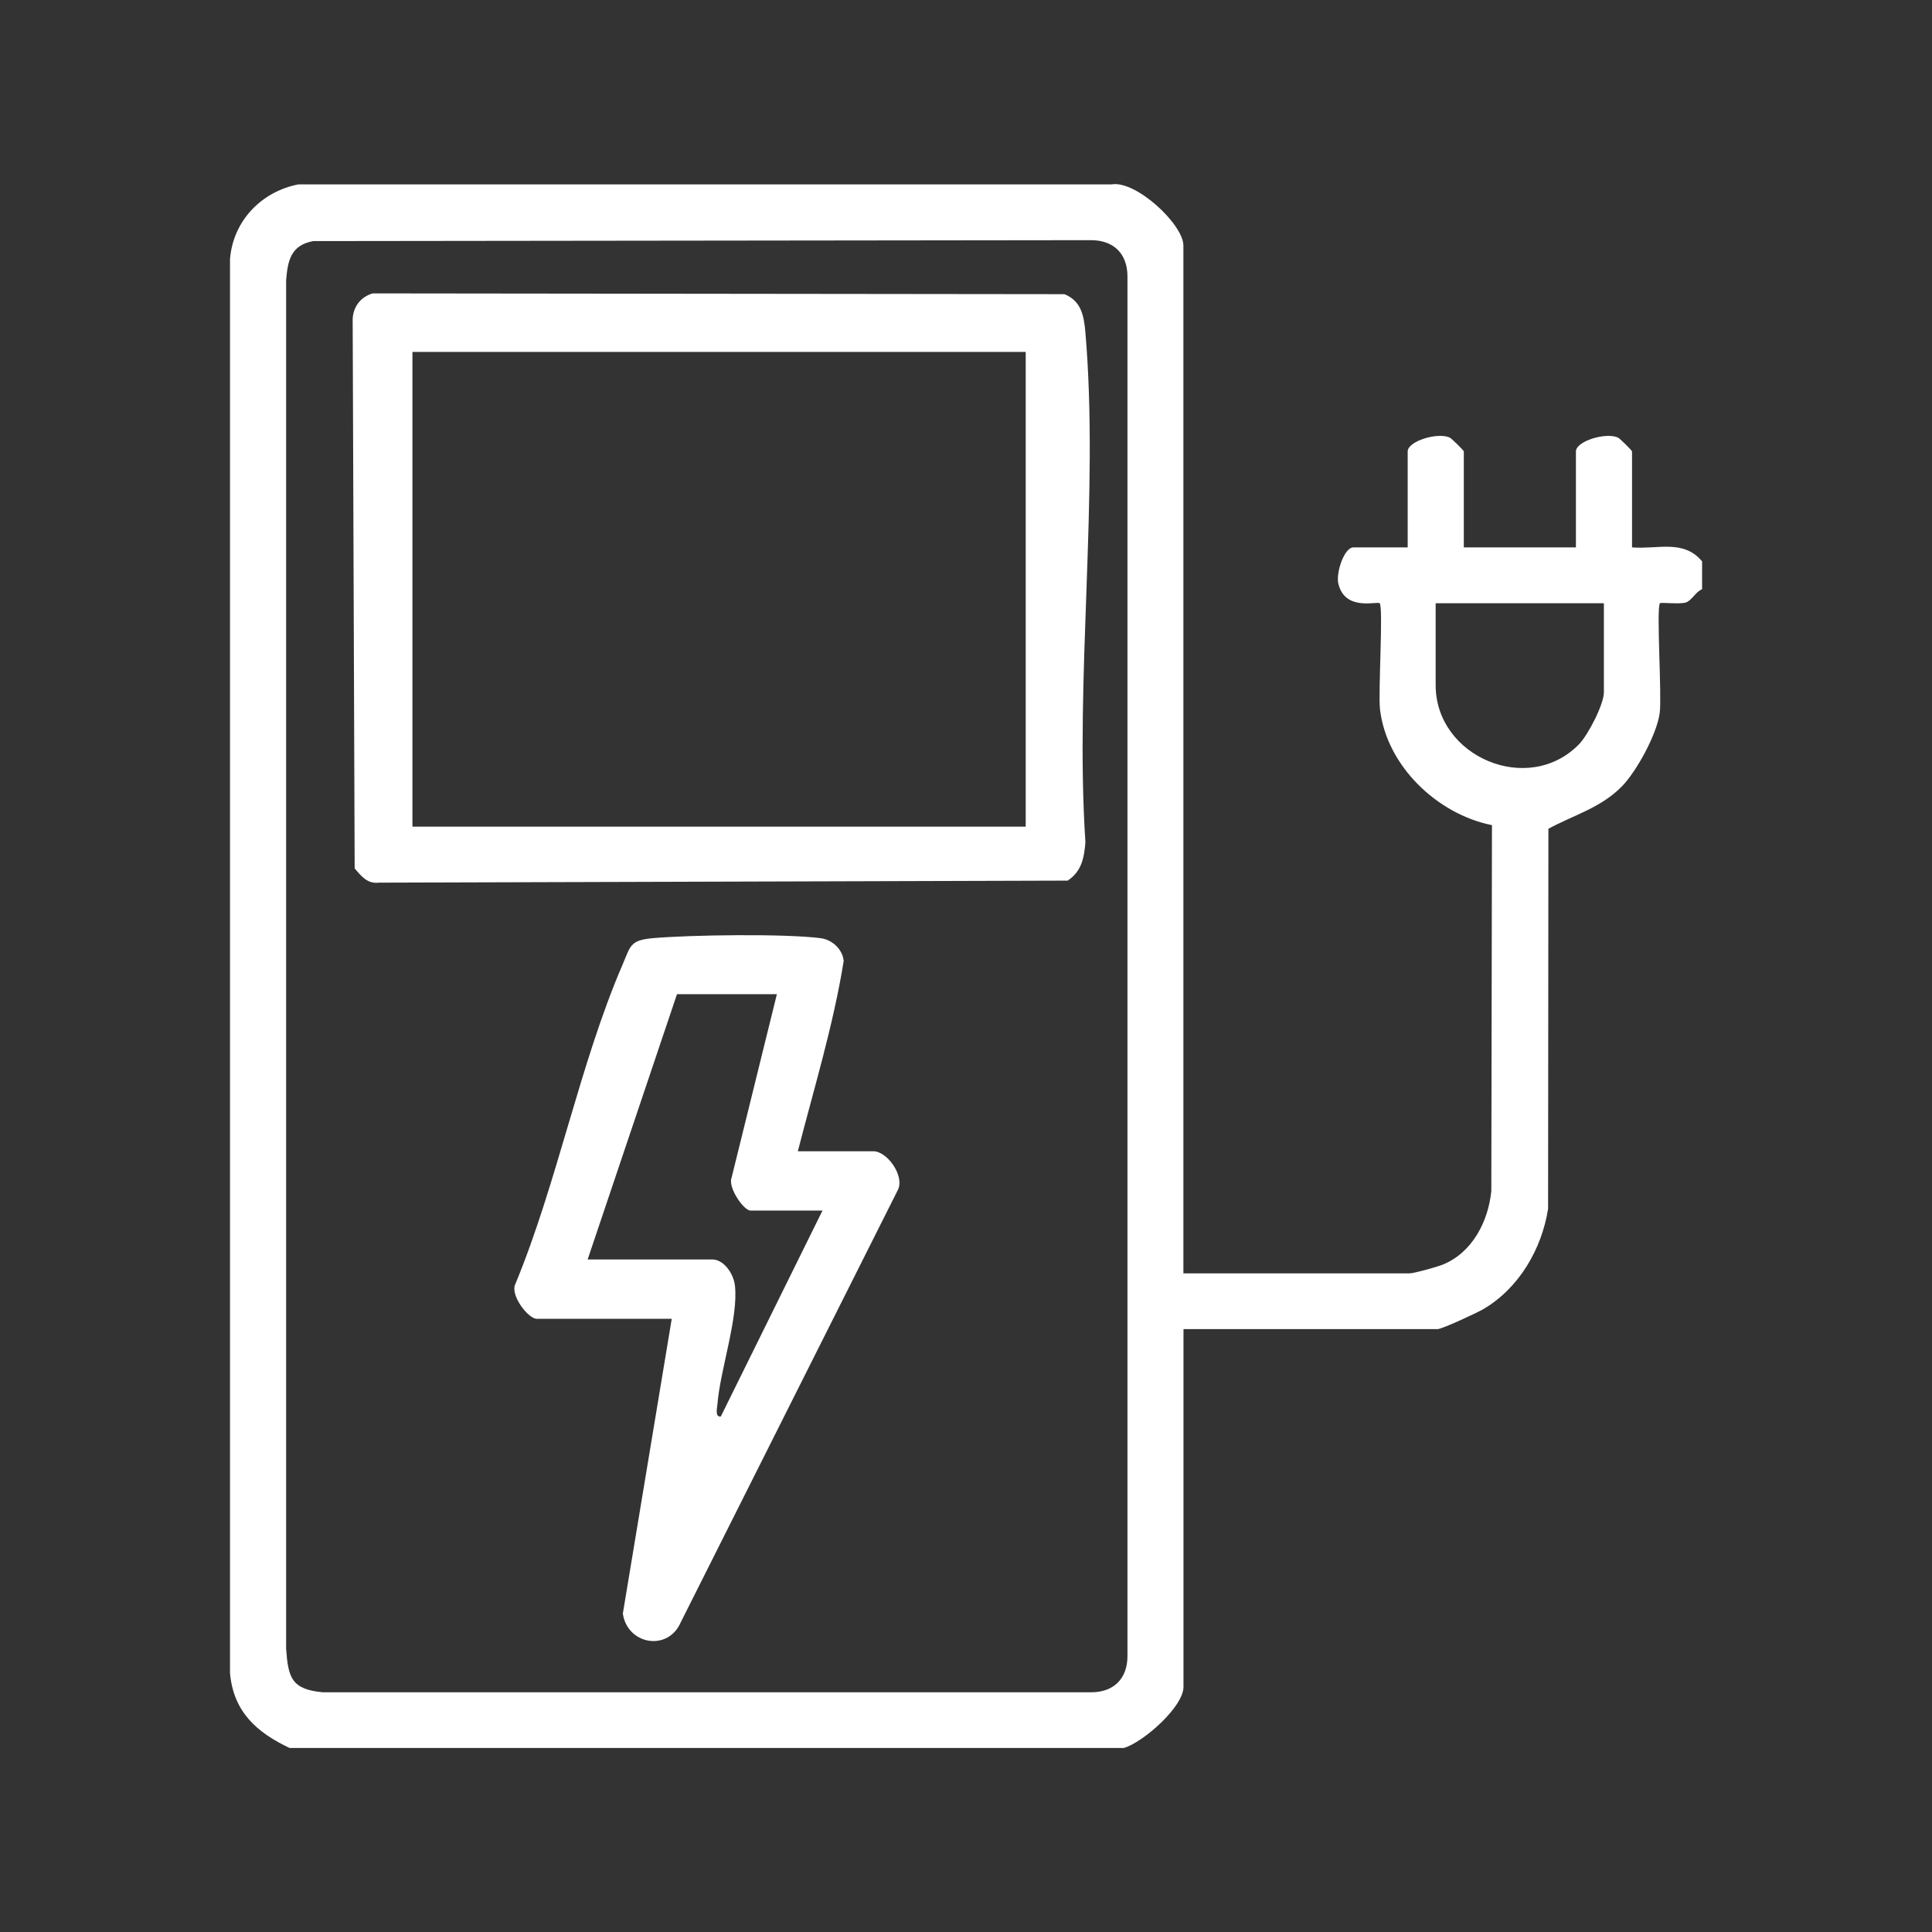
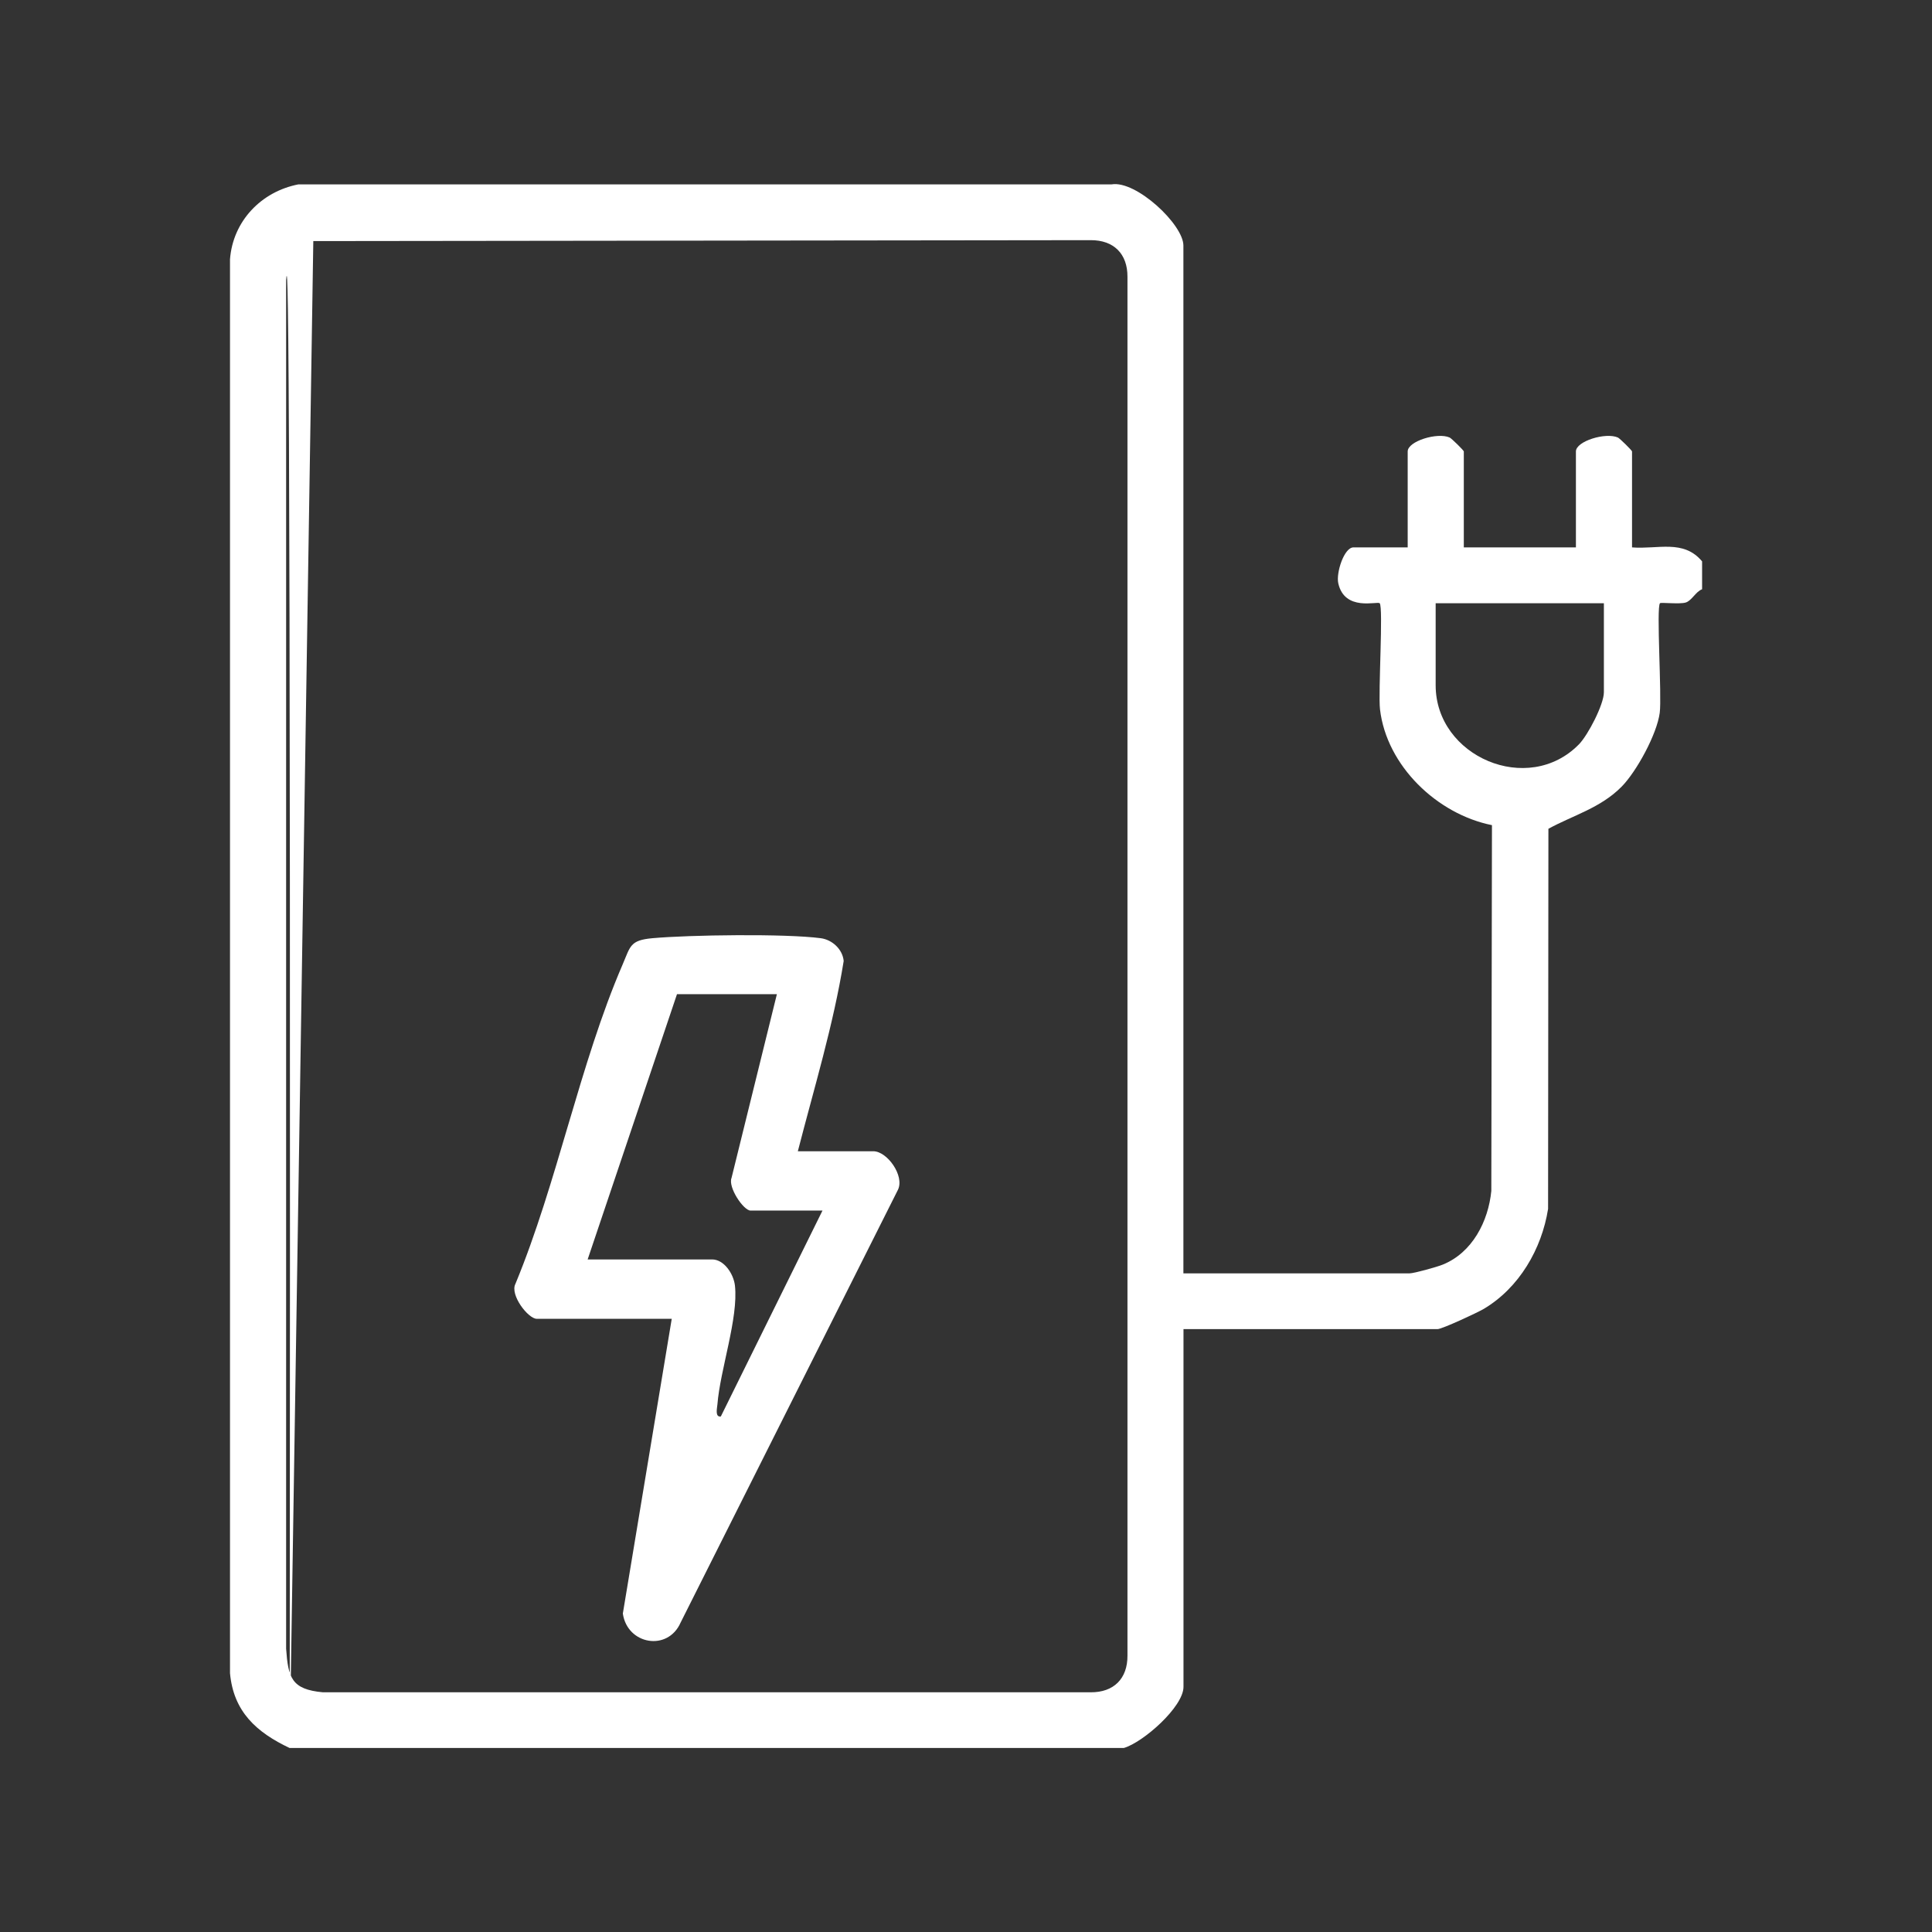
<svg xmlns="http://www.w3.org/2000/svg" width="42" height="42" viewBox="0 0 42 42" fill="none">
  <rect x="0" y="0" width="42" height="42" fill="#333333" stroke="none" />
  <g clip-path="url(#clip0_839_782)">
-     <path d="M6.298 38.001C5.577 37.66 5.076 37.212 5 36.373V5.637C5.063 4.808 5.677 4.166 6.487 4.008H24.167C24.7 3.919 25.726 4.881 25.726 5.338V27.682H30.64C30.739 27.682 31.238 27.543 31.363 27.492C32.009 27.231 32.355 26.549 32.42 25.89L32.434 17.938C31.243 17.699 30.144 16.65 30 15.42C29.958 15.06 30.075 13.195 29.993 13.114C29.942 13.064 29.231 13.299 29.093 12.68C29.042 12.451 29.221 11.9 29.422 11.9H30.602V9.814C30.602 9.591 31.251 9.392 31.515 9.512C31.555 9.53 31.822 9.792 31.822 9.814V11.9H34.259V9.814C34.259 9.591 34.908 9.392 35.173 9.512C35.212 9.53 35.479 9.792 35.479 9.814V11.9C36.04 11.945 36.599 11.719 37.002 12.204V12.81C36.861 12.862 36.778 13.059 36.644 13.099C36.511 13.138 36.11 13.092 36.087 13.113C36.003 13.197 36.13 15.128 36.081 15.497C36.02 15.959 35.58 16.768 35.254 17.1C34.794 17.567 34.193 17.725 33.661 18.017L33.654 26.28C33.516 27.153 33.024 27.998 32.256 28.454C32.118 28.536 31.347 28.894 31.251 28.894H25.728V36.671C25.728 37.106 24.851 37.877 24.433 37.999H6.298V38.001ZM6.811 5.241C6.324 5.329 6.255 5.662 6.22 6.093V35.841C6.265 36.473 6.337 36.726 7.019 36.789H23.709C24.212 36.793 24.513 36.492 24.51 35.993V6.018C24.513 5.517 24.211 5.218 23.709 5.221L6.811 5.241ZM34.867 13.114H31.21V14.898C31.21 16.448 33.22 17.312 34.326 16.18C34.523 15.978 34.867 15.313 34.867 15.05V13.115V13.114Z" fill="white" />
-     <path d="M8.106 6.378L23.14 6.395C23.51 6.545 23.564 6.87 23.596 7.231C23.897 10.771 23.362 14.729 23.596 18.313C23.567 18.656 23.513 18.942 23.21 19.144L8.237 19.188C7.988 19.219 7.852 19.046 7.71 18.878L7.667 7.002C7.653 6.704 7.818 6.459 8.106 6.377V6.378ZM22.298 7.651H8.966V17.97H22.298V7.651Z" fill="white" />
+     <path d="M6.298 38.001C5.577 37.66 5.076 37.212 5 36.373V5.637C5.063 4.808 5.677 4.166 6.487 4.008H24.167C24.7 3.919 25.726 4.881 25.726 5.338V27.682H30.64C30.739 27.682 31.238 27.543 31.363 27.492C32.009 27.231 32.355 26.549 32.42 25.89L32.434 17.938C31.243 17.699 30.144 16.65 30 15.42C29.958 15.06 30.075 13.195 29.993 13.114C29.942 13.064 29.231 13.299 29.093 12.68C29.042 12.451 29.221 11.9 29.422 11.9H30.602V9.814C30.602 9.591 31.251 9.392 31.515 9.512C31.555 9.53 31.822 9.792 31.822 9.814V11.9H34.259V9.814C34.259 9.591 34.908 9.392 35.173 9.512C35.212 9.53 35.479 9.792 35.479 9.814V11.9C36.04 11.945 36.599 11.719 37.002 12.204V12.81C36.861 12.862 36.778 13.059 36.644 13.099C36.511 13.138 36.11 13.092 36.087 13.113C36.003 13.197 36.13 15.128 36.081 15.497C36.02 15.959 35.58 16.768 35.254 17.1C34.794 17.567 34.193 17.725 33.661 18.017L33.654 26.28C33.516 27.153 33.024 27.998 32.256 28.454C32.118 28.536 31.347 28.894 31.251 28.894H25.728V36.671C25.728 37.106 24.851 37.877 24.433 37.999H6.298V38.001ZC6.324 5.329 6.255 5.662 6.22 6.093V35.841C6.265 36.473 6.337 36.726 7.019 36.789H23.709C24.212 36.793 24.513 36.492 24.51 35.993V6.018C24.513 5.517 24.211 5.218 23.709 5.221L6.811 5.241ZM34.867 13.114H31.21V14.898C31.21 16.448 33.22 17.312 34.326 16.18C34.523 15.978 34.867 15.313 34.867 15.05V13.115V13.114Z" fill="white" />
    <path d="M17.346 25.027H18.984C19.288 25.027 19.666 25.561 19.522 25.862L14.796 35.273C14.519 35.907 13.637 35.754 13.54 35.077L14.603 28.67H11.67C11.481 28.67 11.08 28.148 11.205 27.91C12.114 25.714 12.603 23.125 13.535 20.968C13.707 20.568 13.694 20.441 14.18 20.396C14.983 20.323 17.076 20.294 17.844 20.396C18.09 20.429 18.317 20.634 18.341 20.891C18.117 22.286 17.696 23.658 17.344 25.029L17.346 25.027ZM16.889 21.613H14.717L12.775 27.379H15.48C15.742 27.379 15.948 27.695 15.977 27.947C16.055 28.655 15.656 29.773 15.596 30.53C15.589 30.613 15.539 30.812 15.67 30.793L17.88 26.317H16.318C16.162 26.317 15.822 25.807 15.903 25.607L16.889 21.612L16.889 21.613Z" fill="white" />
  </g>
  <defs>
    <clipPath id="clip0_839_782">
      <rect width="32" height="34" fill="white" transform="translate(5 4)" />
    </clipPath>
  </defs>
</svg>